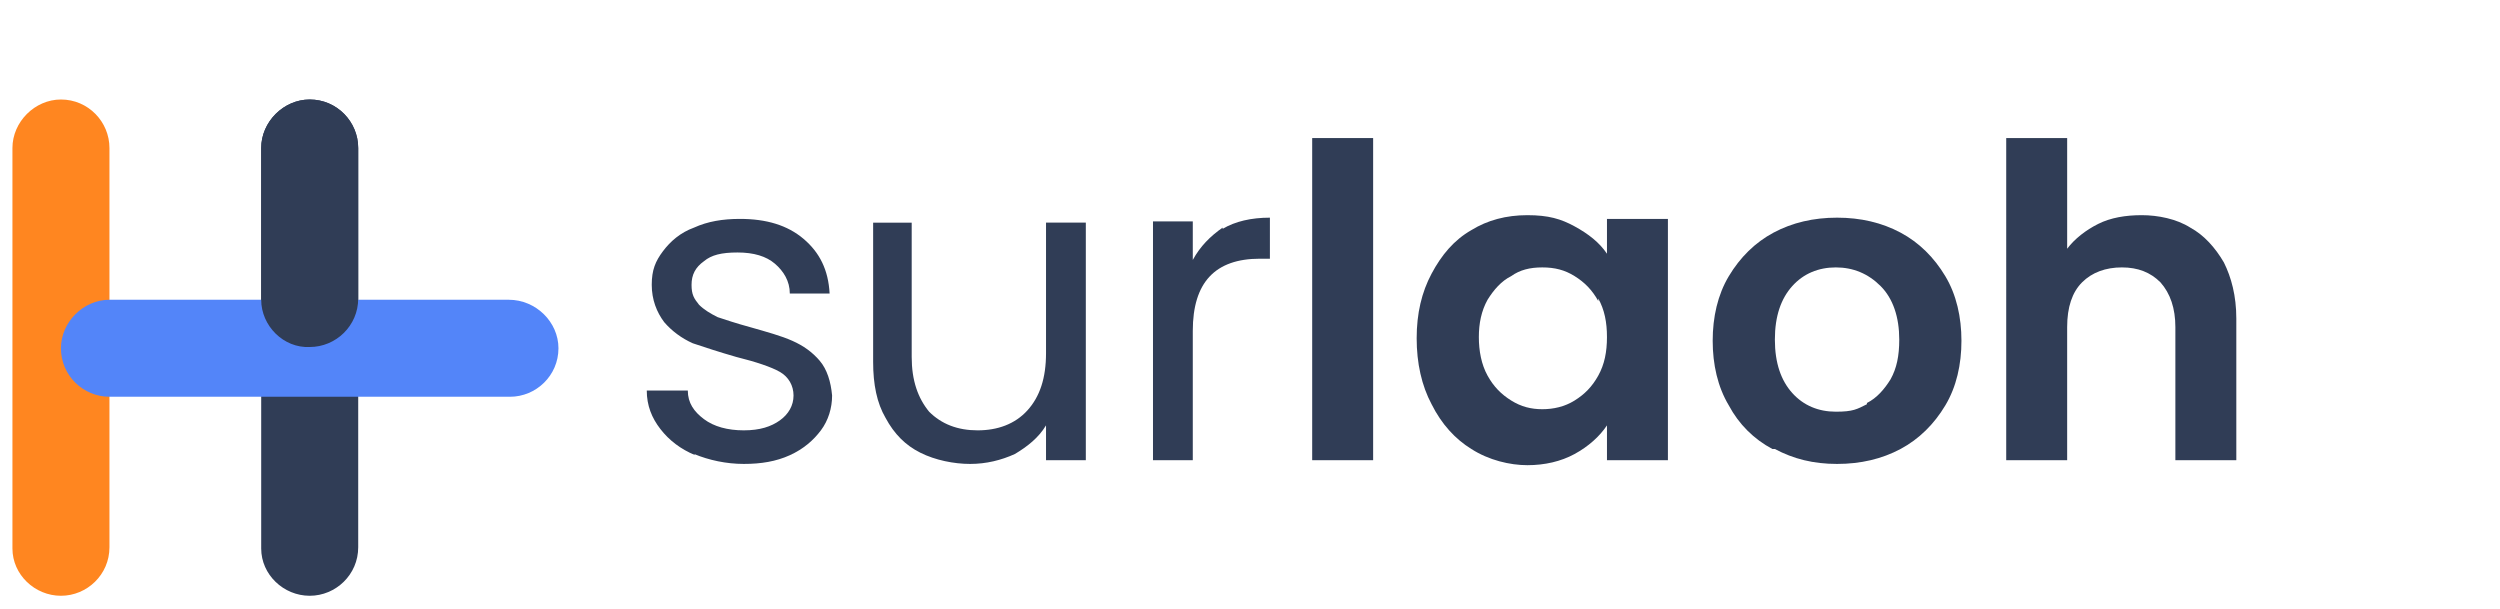
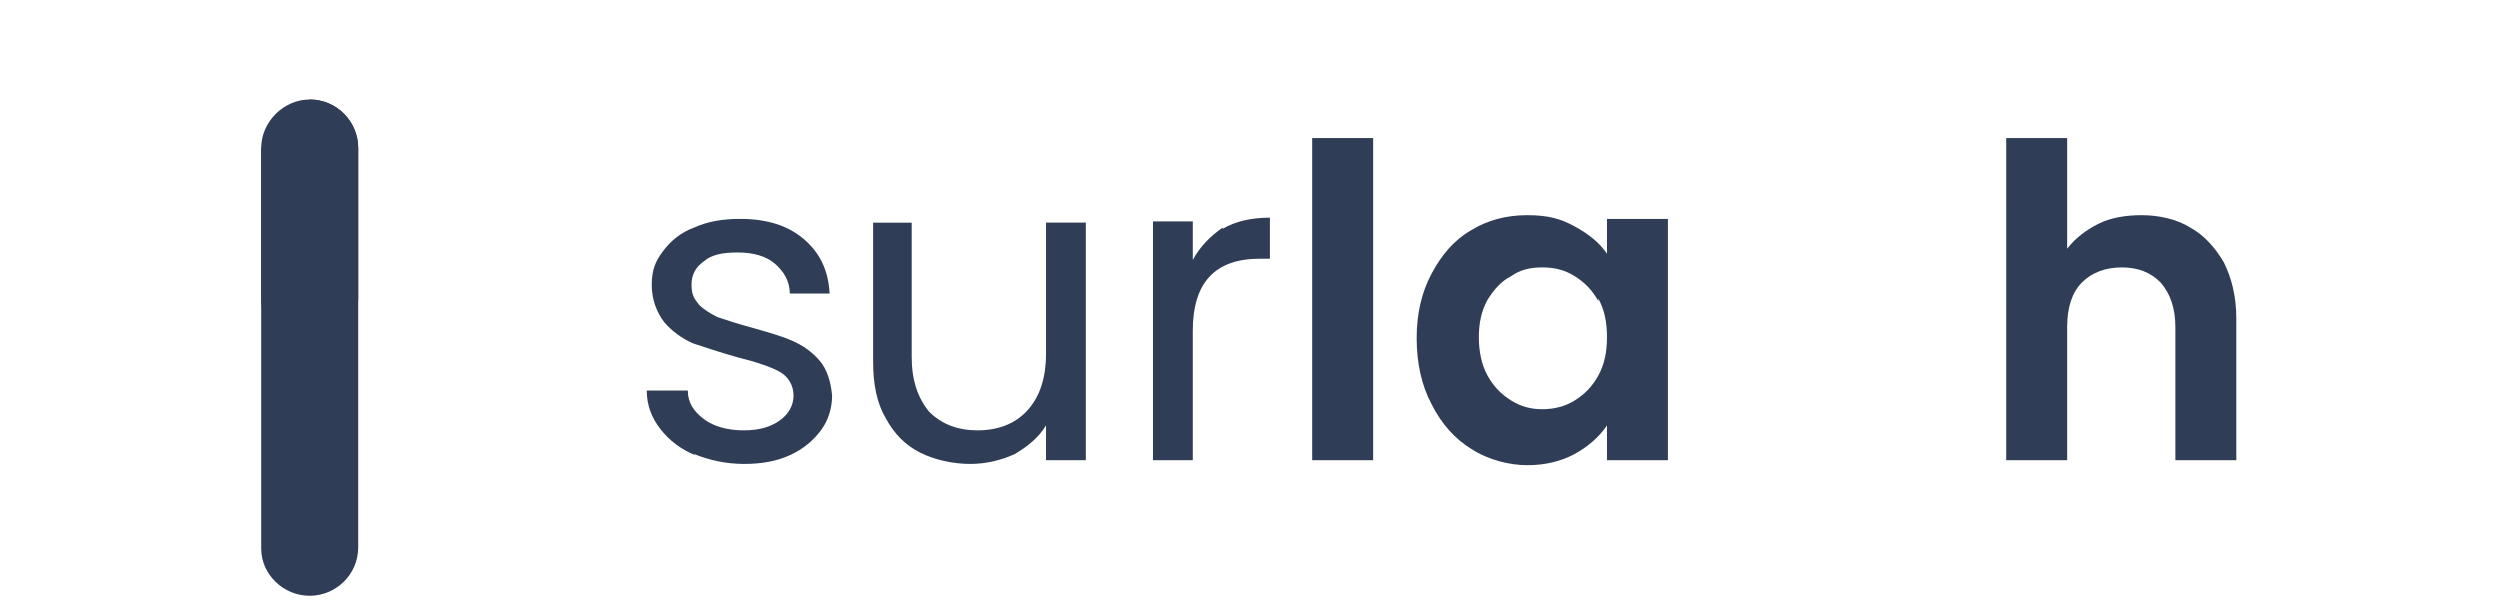
<svg xmlns="http://www.w3.org/2000/svg" version="1.1" viewBox="0 0 201 49">
  <defs>
    <style>
      .st0 {
        fill: #303d56;
      }

      .st1 {
        fill: #ff8620;
      }

      .st2 {
        fill: #5385f9;
      }
    </style>
  </defs>
  <g id="Layer_1">
    <g id="Logo">
      <g id="Group_6">
        <g id="Group_5">
          <g id="Group_4">
            <g id="Group_3">
              <g id="Rectangle_8">
-                 <path id="Path_4" class="st0" d="M24.9,8h0c2.2,0,3.9,1.8,3.9,3.9v32.1c0,2.2-1.8,3.9-3.9,3.9h0c-2.1,0-3.9-1.7-3.9-3.8V11.9c0-2.1,1.8-3.9,3.9-3.9Z" />
+                 <path id="Path_4" class="st0" d="M24.9,8h0c2.2,0,3.9,1.8,3.9,3.9v32.1c0,2.2-1.8,3.9-3.9,3.9h0c-2.1,0-3.9-1.7-3.9-3.8V11.9Z" />
              </g>
              <g id="Rectangle_9">
-                 <path id="Path_5" class="st1" d="M4.9,8h0c2.2,0,3.9,1.8,3.9,3.9v32.1c0,2.2-1.8,3.9-3.9,3.9h0c-2.1,0-3.9-1.7-3.9-3.8V11.9c0-2.1,1.8-3.9,3.9-3.9Z" />
-               </g>
+                 </g>
              <g id="Rectangle_10">
-                 <path id="Path_6" class="st2" d="M4.9,28h0c0-2.1,1.8-3.9,3.9-3.9h32.1c2.2,0,4,1.8,4,3.9h0c0,2.2-1.8,3.9-3.9,3.9H8.8c-2.1,0-3.9-1.7-3.9-3.9Z" />
-               </g>
+                 </g>
              <g id="Rectangle_11">
                <path id="Path_7" class="st0" d="M24.9,8h0c2.2,0,3.9,1.8,3.9,3.9v12.1c0,2.2-1.8,3.9-3.9,3.9h0c-2.1.1-3.9-1.7-3.9-3.8v-12.2c0-2.1,1.8-3.9,3.9-3.9Z" />
              </g>
            </g>
          </g>
        </g>
      </g>
    </g>
  </g>
  <g id="Laag_2">
    <g>
      <path class="st0" d="M55.9,36.6c-1.2-.5-2.1-1.2-2.8-2.1-.7-.9-1.1-1.9-1.1-3.1h3.3c0,1,.5,1.7,1.3,2.3.8.6,1.9.9,3.2.9s2.2-.3,2.9-.8c.7-.5,1.1-1.2,1.1-2s-.4-1.5-1.1-1.9c-.7-.4-1.9-.8-3.5-1.2-1.4-.4-2.6-.8-3.5-1.1-.9-.4-1.7-1-2.3-1.7-.6-.8-1-1.8-1-3s.3-1.9.9-2.7c.6-.8,1.4-1.5,2.5-1.9,1.1-.5,2.3-.7,3.7-.7,2.1,0,3.8.5,5.1,1.6,1.3,1.1,2,2.5,2.1,4.4h-3.2c0-1-.5-1.8-1.2-2.4s-1.7-.9-3-.9-2.1.2-2.7.7c-.7.5-1,1.1-1,1.9s.2,1.1.6,1.6c.4.4.9.7,1.5,1,.6.2,1.5.5,2.6.8,1.4.4,2.5.7,3.4,1.1.9.4,1.6.9,2.2,1.6.6.7.9,1.7,1,2.8,0,1-.3,2-.9,2.8-.6.8-1.4,1.5-2.5,2-1.1.5-2.3.7-3.7.7s-2.8-.3-4-.8Z" />
      <path class="st0" d="M87.3,17.8v19.2h-3.2v-2.8c-.6,1-1.5,1.7-2.5,2.3-1.1.5-2.3.8-3.6.8s-2.8-.3-4-.9-2.1-1.5-2.8-2.8c-.7-1.2-1-2.7-1-4.5v-11.2h3.1v10.8c0,1.9.5,3.3,1.4,4.4,1,1,2.3,1.5,3.9,1.5s3-.5,4-1.6c1-1.1,1.5-2.6,1.5-4.6v-10.5h3.2Z" />
      <path class="st0" d="M98.3,18.4c1-.6,2.3-.9,3.8-.9v3.3h-.8c-3.6,0-5.4,1.9-5.4,5.8v10.4h-3.2v-19.2h3.2v3.1c.6-1.1,1.4-1.9,2.4-2.6Z" />
      <path class="st0" d="M110.4,11.1v25.9h-4.9V11.1h4.9Z" />
      <path class="st0" d="M115.1,22c.8-1.5,1.8-2.7,3.2-3.5,1.3-.8,2.8-1.2,4.5-1.2s2.7.3,3.8.9c1.1.6,2,1.3,2.6,2.2v-2.8h4.9v19.4h-4.9v-2.8c-.6.9-1.5,1.7-2.6,2.3-1.1.6-2.4.9-3.8.9s-3.1-.4-4.5-1.3c-1.3-.8-2.4-2-3.2-3.6-.8-1.5-1.2-3.3-1.2-5.3s.4-3.7,1.2-5.2ZM128.5,24.2c-.5-.9-1.1-1.5-1.9-2-.8-.5-1.6-.7-2.6-.7s-1.8.2-2.5.7c-.8.4-1.4,1.1-1.9,1.9-.5.9-.7,1.9-.7,3s.2,2.2.7,3.1c.5.9,1.1,1.5,1.9,2,.8.5,1.6.7,2.5.7s1.8-.2,2.6-.7c.8-.5,1.4-1.1,1.9-2,.5-.9.7-1.9.7-3.1s-.2-2.2-.7-3.1Z" />
-       <path class="st0" d="M142.5,36.1c-1.5-.8-2.7-2-3.5-3.5-.9-1.5-1.3-3.3-1.3-5.2s.4-3.7,1.3-5.2c.9-1.5,2.1-2.7,3.6-3.5,1.5-.8,3.2-1.2,5.1-1.2s3.6.4,5.1,1.2c1.5.8,2.7,2,3.6,3.5.9,1.5,1.3,3.3,1.3,5.2s-.4,3.7-1.3,5.2c-.9,1.5-2.1,2.7-3.6,3.5-1.5.8-3.2,1.2-5.1,1.2s-3.5-.4-5-1.2ZM150.1,32.4c.8-.4,1.4-1.1,1.9-1.9.5-.9.7-1.9.7-3.2,0-1.8-.5-3.3-1.5-4.3-1-1-2.2-1.5-3.6-1.5s-2.6.5-3.5,1.5c-.9,1-1.4,2.4-1.4,4.3s.5,3.3,1.4,4.3c.9,1,2.1,1.5,3.5,1.5s1.7-.2,2.5-.6Z" />
      <path class="st0" d="M176.1,18.3c1.1.6,2,1.6,2.7,2.8.6,1.2,1,2.7,1,4.5v11.4h-4.9v-10.7c0-1.5-.4-2.7-1.2-3.6-.8-.8-1.8-1.2-3.1-1.2s-2.4.4-3.2,1.2c-.8.8-1.2,2-1.2,3.6v10.7h-4.9V11.1h4.9v8.9c.6-.8,1.5-1.5,2.5-2s2.2-.7,3.5-.7,2.8.3,3.9,1Z" />
    </g>
  </g>
</svg>